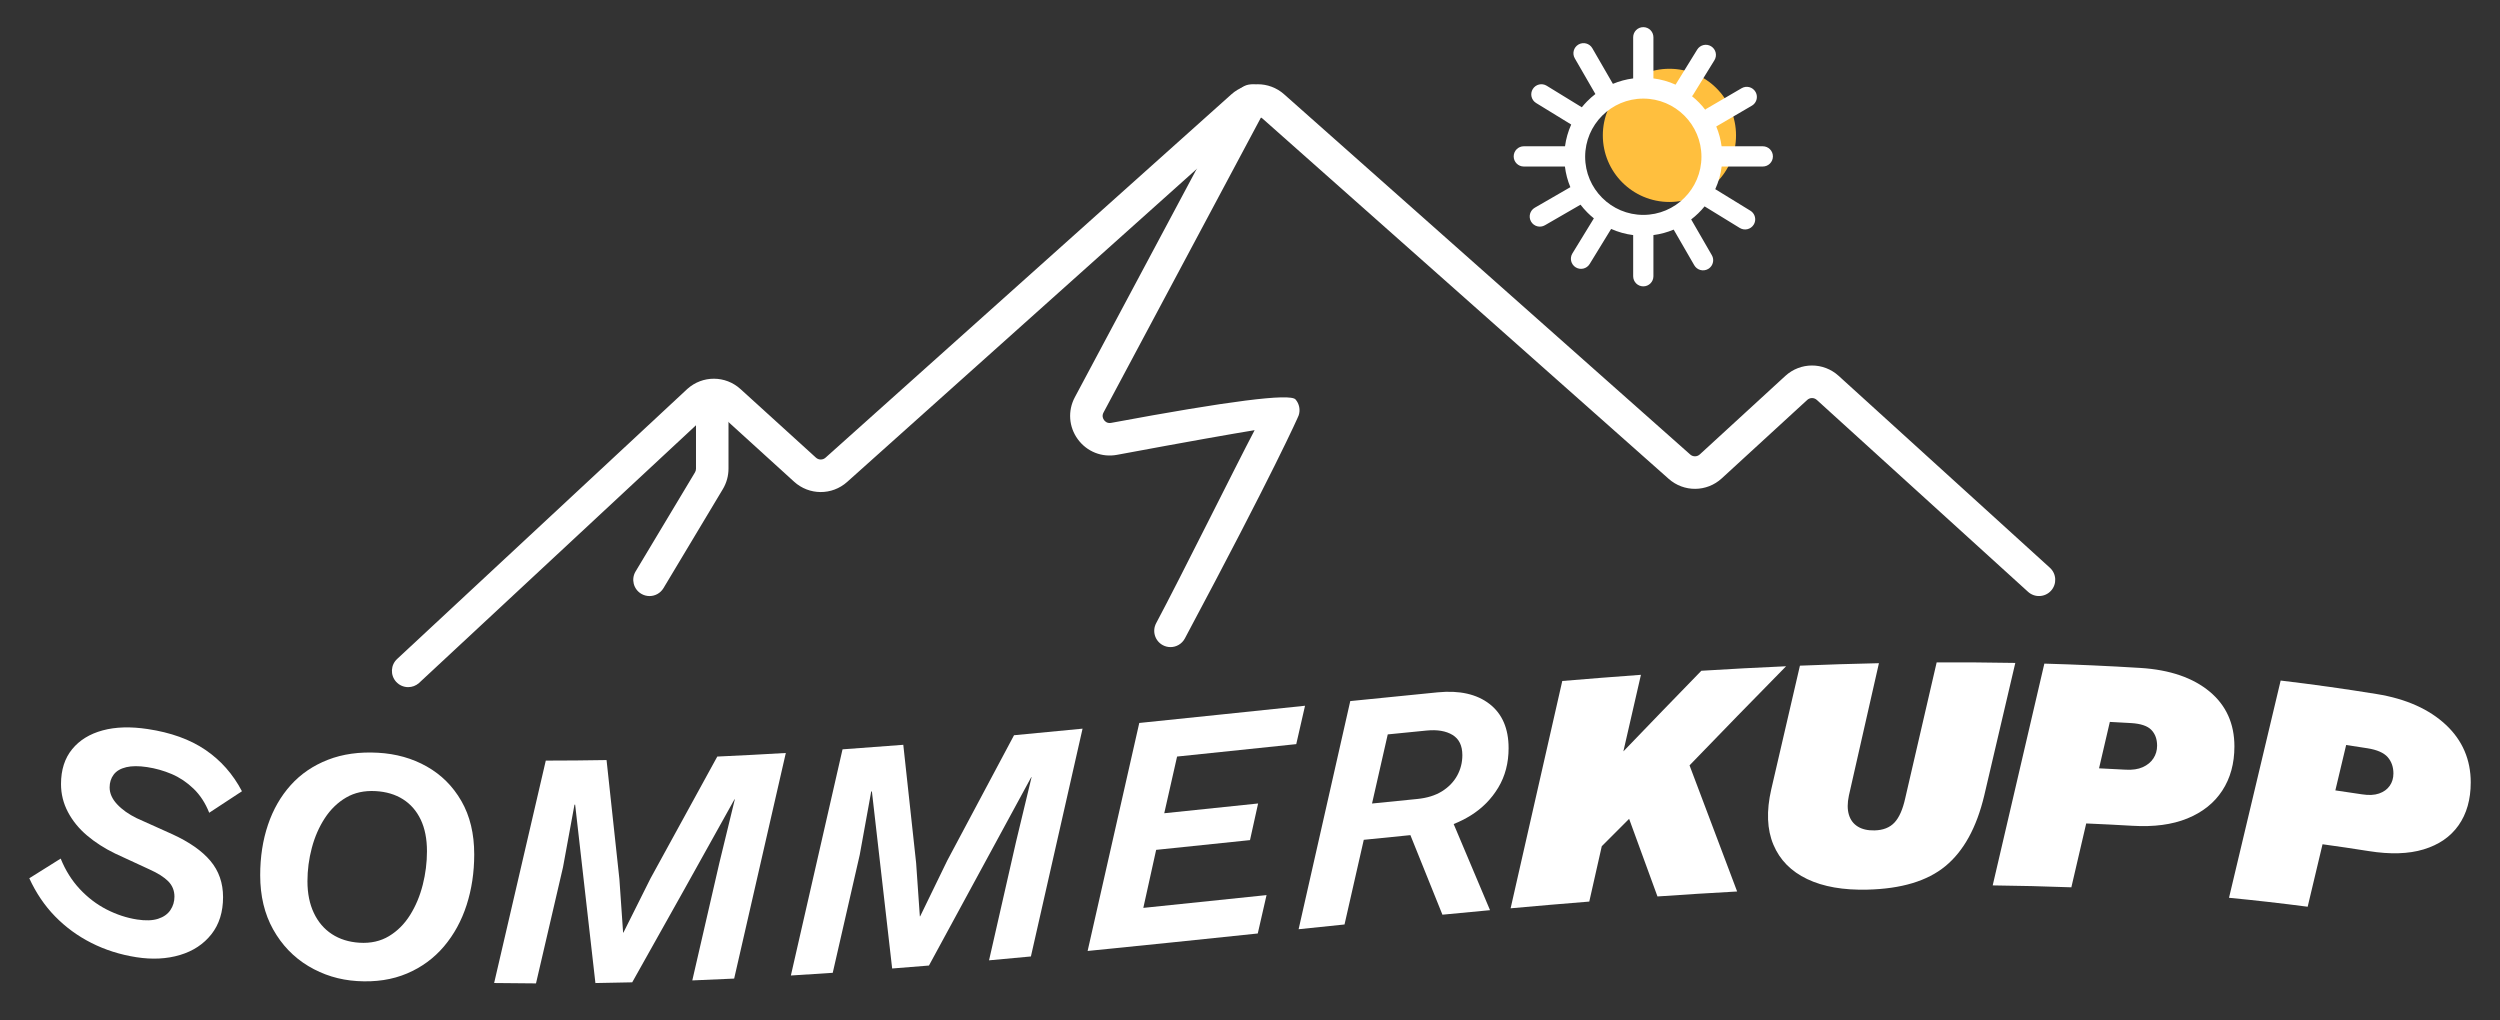
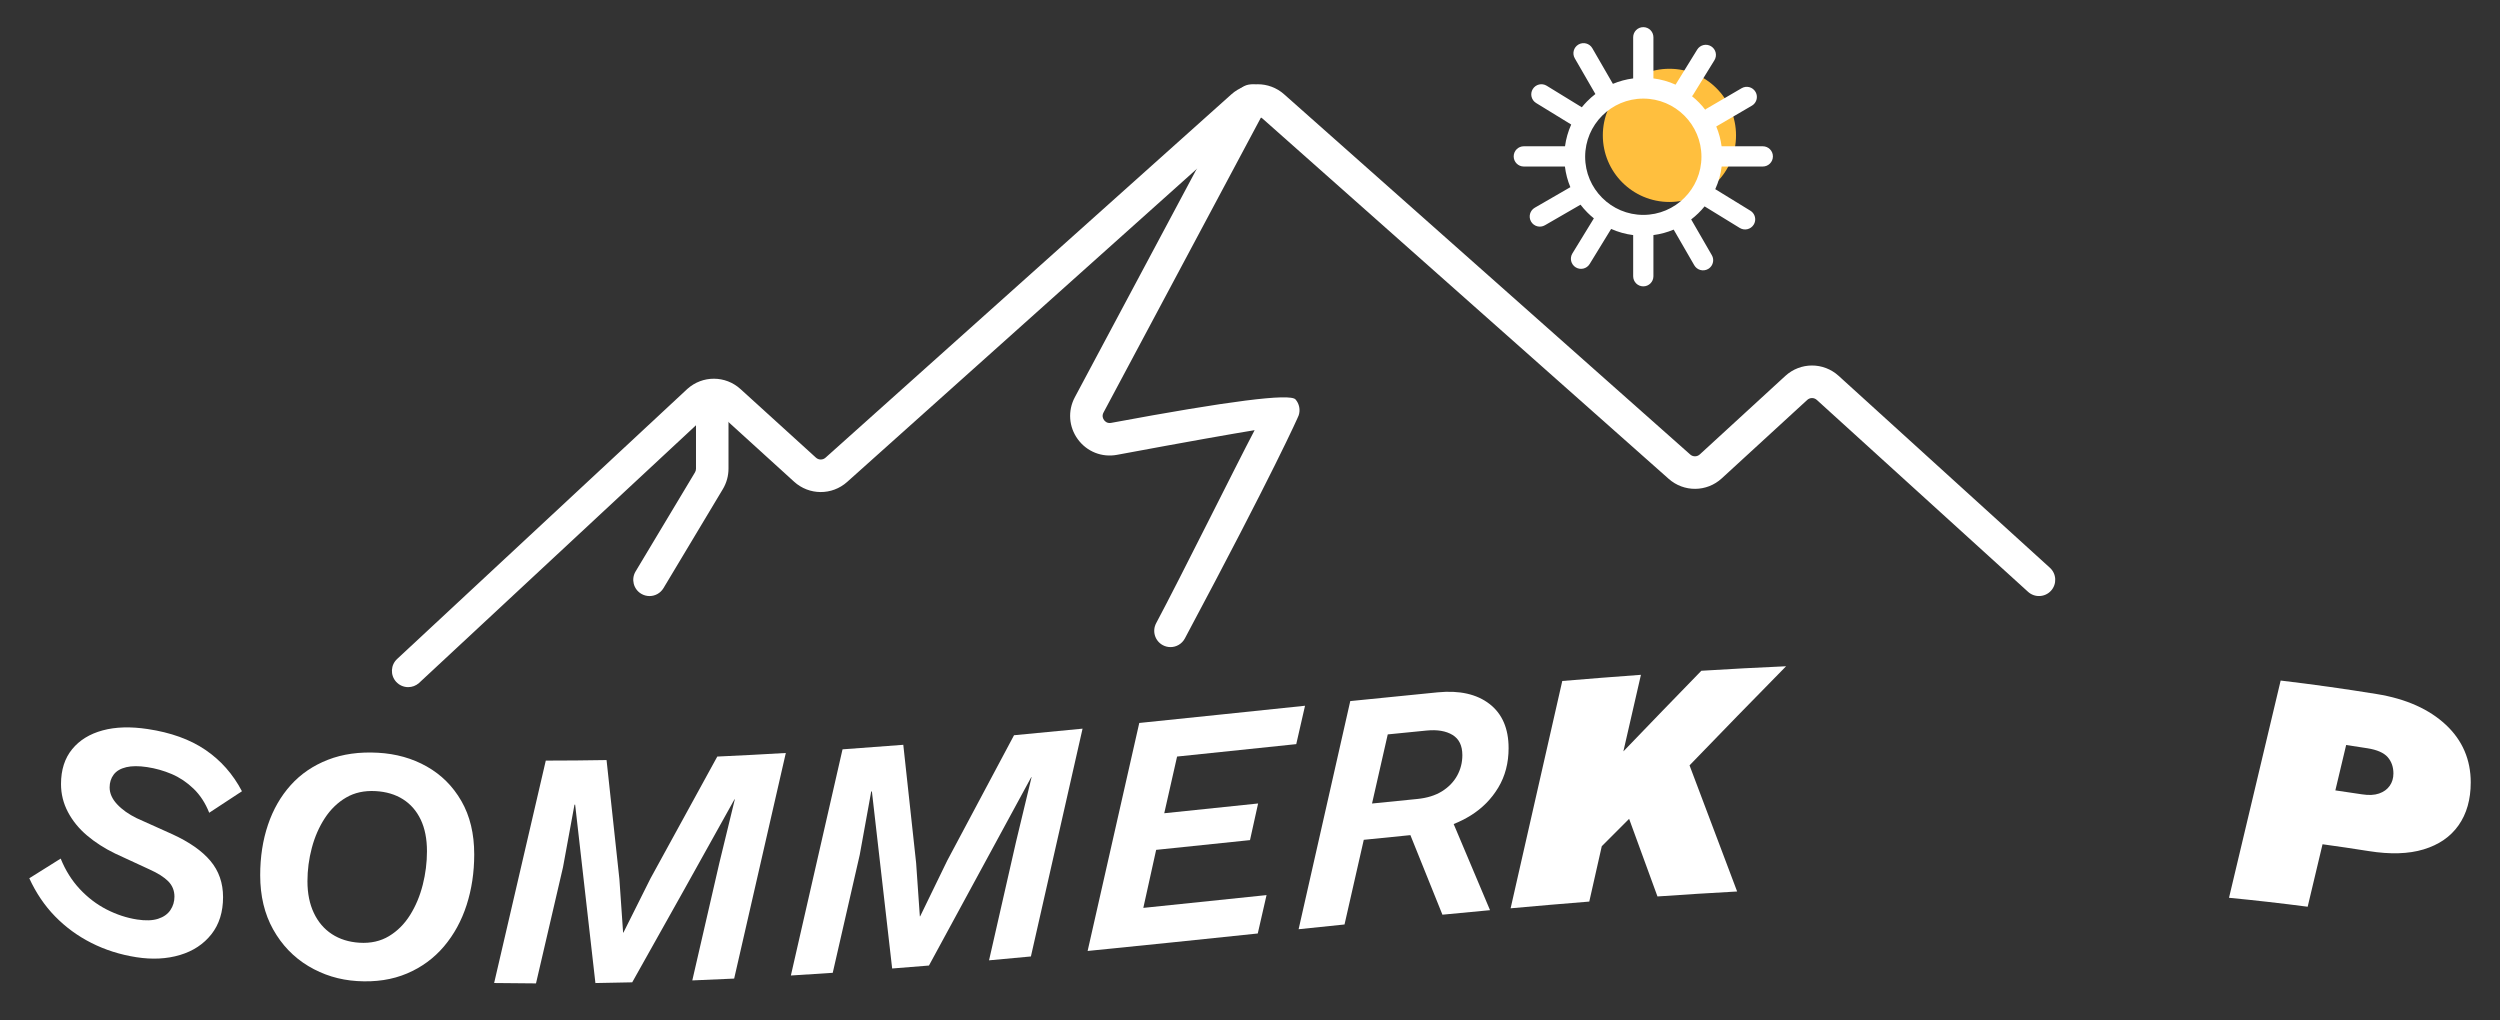
<svg xmlns="http://www.w3.org/2000/svg" id="Layer_1" version="1.1" viewBox="0 0 522 213">
  <rect x="0" y="0" width="522" height="213" fill="#333333" stroke="none" />
  <defs>
    <style>
      .st0 {
        fill: #ffbf3e;
      }

      .st1 {
        fill: #fff;
      }
    </style>
  </defs>
  <g>
    <path class="st1" d="M26.343,160.192c1.174-.28,2.631-.286,4.37-.022,1.785.27,3.5.755,5.145,1.455,1.644.701,3.16,1.715,4.547,3.046,1.386,1.333,2.478,3.008,3.277,5.033,2.279-1.481,4.559-2.978,6.838-4.492-1.88-3.59-4.43-6.462-7.648-8.65-3.219-2.189-7.225-3.614-12.018-4.337-3.571-.54-6.708-.457-9.41.276-2.702.732-4.828,2.032-6.379,3.928-1.55,1.895-2.326,4.315-2.326,7.276,0,2.068.481,4.017,1.445,5.845.963,1.828,2.291,3.462,3.983,4.894,1.691,1.432,3.641,2.69,5.851,3.763,2.396,1.127,4.793,2.235,7.19,3.324,1.738.779,3.043,1.6,3.912,2.475.869.875,1.304,1.945,1.304,3.214,0,1.034-.282,1.971-.845,2.807-.564.837-1.422,1.445-2.573,1.816-1.152.372-2.62.423-4.405.145-2.162-.338-4.278-1.036-6.344-2.094-2.068-1.057-3.936-2.484-5.604-4.27-1.668-1.787-2.996-3.908-3.982-6.354-2.185,1.387-4.37,2.757-6.556,4.11,1.41,3.068,3.207,5.728,5.392,7.964,2.185,2.237,4.711,4.09,7.578,5.54,2.865,1.449,5.992,2.447,9.375,2.976,3.337.522,6.379.362,9.128-.461,2.75-.823,4.935-2.276,6.555-4.332,1.622-2.058,2.431-4.643,2.432-7.744,0-2.961-.881-5.482-2.643-7.578-1.763-2.096-4.406-3.933-7.93-5.553-2.491-1.1-4.981-2.22-7.472-3.362-1.692-.828-3.055-1.802-4.089-2.914-1.034-1.111-1.549-2.279-1.551-3.502,0-1.033.282-1.926.846-2.677.563-.752,1.433-1.264,2.608-1.545Z" />
    <path class="st1" d="M89.114,160.046c-3.031-1.712-6.427-2.664-10.186-2.872-3.901-.216-7.39.267-10.467,1.471-3.078,1.205-5.663,2.959-7.754,5.287-2.092,2.328-3.678,5.088-4.758,8.295-1.081,3.207-1.621,6.71-1.621,10.517,0,4.324.903,8.107,2.714,11.336,1.809,3.229,4.253,5.782,7.331,7.631,3.077,1.851,6.473,2.901,10.185,3.136,3.9.247,7.378-.289,10.433-1.586,3.054-1.295,5.627-3.189,7.718-5.659,2.09-2.471,3.665-5.355,4.723-8.642,1.057-3.287,1.586-6.811,1.586-10.571,0-4.323-.893-8.03-2.679-11.132-1.786-3.102-4.194-5.497-7.225-7.21ZM88.268,184.755c-.588,2.327-1.469,4.429-2.644,6.304-1.175,1.876-2.644,3.347-4.405,4.407-1.762,1.061-3.818,1.523-6.168,1.376-2.208-.138-4.124-.739-5.745-1.798-1.621-1.058-2.879-2.531-3.771-4.411-.893-1.88-1.338-4.091-1.339-6.629,0-2.35.305-4.674.916-6.974.61-2.3,1.516-4.366,2.714-6.203,1.199-1.835,2.679-3.266,4.441-4.299,1.763-1.032,3.817-1.478,6.168-1.345,2.208.124,4.111.689,5.71,1.703,1.597,1.015,2.83,2.428,3.701,4.249.869,1.822,1.304,4.022,1.304,6.607,0,2.35-.294,4.688-.881,7.015Z" />
    <path class="st1" d="M135.812,183.44c-1.88,3.767-3.76,7.527-5.639,11.281-.024,0-.047,0-.07.002-.258-3.73-.517-7.461-.776-11.191-.893-8.276-1.786-16.553-2.679-24.831-4.229.074-8.459.112-12.688.113-3.595,15.508-7.19,30.989-10.785,46.44,2.913.046,5.827.072,8.741.08,1.88-8.078,3.76-16.163,5.639-24.256.799-4.351,1.598-8.703,2.396-13.057.047,0,.094,0,.141-.001,1.41,12.417,2.819,24.831,4.229,37.24,2.561-.037,5.122-.086,7.684-.149,7.119-12.649,14.239-25.393,21.358-38.215.024-.001.047-.002.07-.003-1.081,4.446-2.162,8.891-3.242,13.334-1.88,8.168-3.759,16.33-5.639,24.486,2.913-.114,5.827-.242,8.741-.383,3.595-15.682,7.19-31.384,10.785-47.105-4.77.282-9.539.533-14.309.746-4.652,8.526-9.305,17.018-13.957,25.47Z" />
    <path class="st1" d="M197.772,179.714c-1.88,3.873-3.76,7.742-5.639,11.608-.024.002-.047.004-.07.006-.258-3.715-.517-7.43-.776-11.145-.893-8.222-1.786-16.444-2.679-24.668-4.229.335-8.459.651-12.688.946-3.595,15.758-7.19,31.5-10.785,47.223,2.913-.175,5.827-.362,8.741-.56,1.88-8.21,3.76-16.425,5.639-24.644.799-4.405,1.598-8.81,2.396-13.216.047-.003.094-.007.141-.01,1.41,12.325,2.819,24.647,4.229,36.967,2.561-.199,5.122-.405,7.684-.617,7.119-13.066,14.239-26.182,21.358-39.331.024-.002.047-.004.07-.007-1.081,4.496-2.162,8.991-3.242,13.485-1.88,8.258-3.759,16.513-5.639,24.765,2.913-.263,5.827-.532,8.741-.807,3.595-15.847,7.19-31.703,10.785-47.565-4.77.47-9.539.929-14.309,1.372-4.652,8.75-9.305,17.484-13.957,26.198Z" />
    <path class="st1" d="M270.658,155.375c.611-2.672,1.222-5.343,1.833-8.015-11.537,1.198-23.074,2.419-34.611,3.595-3.595,15.874-7.19,31.744-10.785,47.607,11.842-1.172,23.684-2.413,35.527-3.651.611-2.672,1.222-5.344,1.833-8.016-8.576.896-17.152,1.795-25.729,2.671.893-4.038,1.786-8.077,2.679-12.116,6.532-.671,13.064-1.353,19.596-2.036.564-2.55,1.128-5.099,1.692-7.649-6.532.683-13.064,1.366-19.596,2.039.893-3.945,1.786-7.891,2.679-11.837,8.294-.858,16.588-1.73,24.882-2.594Z" />
    <path class="st1" d="M311.012,146.986c-2.655-2.056-6.263-2.87-10.82-2.427-6.086.591-12.171,1.203-18.257,1.826-3.595,15.876-7.19,31.755-10.785,47.637,3.196-.332,6.391-.663,9.587-.991,1.34-5.894,2.68-11.786,4.019-17.679,3.245-.33,6.489-.656,9.734-.978,2.23,5.535,4.459,11.072,6.689,16.612,3.313-.32,6.626-.635,9.939-.941-2.531-6-5.061-11.994-7.592-17.986,1.253-.499,2.446-1.096,3.574-1.799,2.396-1.494,4.311-3.433,5.745-5.82,1.433-2.387,2.15-5.13,2.15-8.232,0-4.088-1.329-7.164-3.983-9.223ZM304.246,161.967c-.73,1.316-1.786,2.403-3.172,3.265-1.387.863-3.113,1.395-5.181,1.599-3.138.31-6.276.625-9.413.944,1.094-4.81,2.187-9.622,3.281-14.431,2.702-.272,5.404-.54,8.106-.805,2.256-.221,4.064.087,5.428.919,1.362.833,2.044,2.236,2.044,4.211,0,1.551-.365,2.984-1.092,4.298Z" />
    <path class="st1" d="M372.936,139.115c-5.898.26-11.795.576-17.693.94-5.428,5.574-10.855,11.189-16.283,16.836,1.222-5.331,2.444-10.661,3.666-15.989-5.475.396-10.949.828-16.424,1.288-3.595,15.81-7.19,31.631-10.785,47.463,5.475-.494,10.95-.964,16.424-1.404.869-3.853,1.739-7.705,2.608-11.556,1.903-1.912,3.806-3.819,5.709-5.723,1.974,5.399,3.948,10.802,5.921,16.21,5.545-.386,11.09-.734,16.635-1.037-3.313-8.795-6.626-17.573-9.939-26.337,6.72-6.961,13.44-13.863,20.16-20.691Z" />
-     <path class="st1" d="M404.374,138.314c-2.185,9.434-4.37,18.877-6.555,28.33-.517,2.358-1.269,4.061-2.256,5.111-.987,1.051-2.373,1.593-4.159,1.633-1.41.031-2.573-.231-3.489-.795-.917-.563-1.54-1.39-1.868-2.486-.329-1.094-.329-2.422,0-3.983,2.091-9.224,4.182-18.441,6.274-27.649-5.498.117-10.996.292-16.495.516-1.997,8.611-3.994,17.228-5.992,25.852-1.035,4.515-.881,8.36.458,11.539,1.339,3.181,3.688,5.563,7.049,7.168,3.359,1.608,7.553,2.33,12.582,2.207,7.049-.171,12.476-1.774,16.283-4.911,3.806-3.135,6.508-8.036,8.106-14.743,2.162-9.238,4.323-18.466,6.485-27.683-5.475-.103-10.949-.136-16.424-.107Z" />
-     <path class="st1" d="M461.364,144.399c-3.453-2.868-8.259-4.547-14.415-4.932-6.696-.418-13.393-.714-20.089-.904-3.595,15.406-7.19,30.843-10.785,46.309,5.475.063,10.949.194,16.424.399,1.034-4.451,2.068-8.887,3.102-13.334,3.219.137,6.437.295,9.656.486,4.464.265,8.282-.231,11.455-1.527,3.172-1.296,5.604-3.224,7.296-5.813,1.692-2.589,2.538-5.662,2.538-9.235,0-4.744-1.727-8.577-5.181-11.449ZM449.628,158.355c-.518.788-1.258,1.396-2.221,1.829-.964.433-2.15.607-3.559.527-1.856-.106-3.712-.196-5.568-.284.752-3.229,1.503-6.467,2.255-9.693,1.48.076,2.961.157,4.441.244,2.02.119,3.429.6,4.229,1.428.798.829,1.199,1.926,1.198,3.288,0,.987-.259,1.874-.775,2.661Z" />
    <path class="st1" d="M510.706,151.35c-3.454-3.238-8.259-5.425-14.415-6.428-6.696-1.089-13.393-2.026-20.089-2.823-3.595,15.08-7.19,30.2-10.785,45.358,5.475.532,10.949,1.153,16.424,1.869,1.035-4.357,2.069-8.694,3.104-13.044,3.218.443,6.436.915,9.655,1.427,4.464.71,8.282.607,11.455-.356,3.172-.963,5.604-2.628,7.296-5.034,1.692-2.405,2.537-5.385,2.538-8.958,0-4.743-1.727-8.768-5.181-12.011ZM498.97,164.081c-.517.735-1.258,1.269-2.221,1.604-.964.337-2.15.392-3.559.172-1.856-.289-3.712-.559-5.568-.825.752-3.156,1.503-6.324,2.255-9.477,1.48.22,2.961.446,4.441.681,2.02.32,3.43.944,4.229,1.853.798.91,1.198,2.048,1.198,3.41,0,.987-.259,1.848-.775,2.582Z" />
  </g>
  <g>
    <g>
      <path class="st1" d="M85.227,143.474c-.929,0-1.854-.38-2.524-1.125-1.253-1.394-1.138-3.539.256-4.792l60.56-56.352c3.171-2.849,7.941-2.836,11.095.03l15.757,14.324c.567.514,1.424.518,1.994.008l84.737-75.864c3.132-2.805,7.865-2.815,11.009-.026l84.808,75.225c.573.507,1.431.501,1.995-.017l17.841-16.375c3.174-2.914,7.972-2.923,11.159-.028l44.107,40.069c1.387,1.26,1.49,3.406.23,4.793-1.261,1.386-3.406,1.489-4.793.23l-44.107-40.069c-.574-.523-1.437-.52-2.009.005l-17.841,16.374c-3.135,2.88-7.901,2.919-11.085.095l-84.808-75.225c-.565-.501-1.417-.5-1.981.005l-84.736,75.863c-3.168,2.841-7.933,2.822-11.083-.04l-15.757-14.324c-.568-.515-1.426-.518-1.997-.005l-60.56,56.352c-.648.582-1.459.869-2.267.869Z" />
      <path class="st1" d="M244.396,135.113c-.539,0-1.086-.129-1.595-.4-1.653-.882-2.278-2.937-1.396-4.591,5.032-9.427,16.72-33.016,20.563-40.304-4.744.778-13.301,2.277-28.73,5.149-3.153.589-6.289-.655-8.184-3.242-1.896-2.589-2.135-5.956-.624-8.788l33.902-63.524c.883-1.654,2.937-2.278,4.59-1.396,1.653.882,2.278,2.937,1.396,4.59l-33.902,63.524c-.385.721-.095,1.302.112,1.585.206.282.673.729,1.469.582q36.806-6.851,38.507-4.898c.789.906,1.044,2.18.664,3.32-.115.345-5.158,11.716-23.775,46.598-.611,1.143-1.784,1.796-2.996,1.796Z" />
      <path class="st1" d="M135.616,124.456c-.594,0-1.195-.156-1.741-.484-1.607-.964-2.128-3.047-1.165-4.654l12.402-20.686c.139-.231.212-.496.212-.766v-12.269c0-1.873,1.519-3.393,3.393-3.393s3.393,1.519,3.393,3.393v12.269c0,1.499-.408,2.97-1.178,4.256l-12.401,20.686c-.636,1.06-1.76,1.649-2.913,1.649Z" />
    </g>
    <g>
      <circle class="st0" cx="348.576" cy="28.266" r="13.906" />
      <path class="st1" d="M368.07,30.541h-8.602c-.187-1.419-.558-2.803-1.112-4.133l7.43-4.339c.673-.393,1.049-1.101,1.049-1.827,0-.362-.093-.729-.289-1.065-.589-1.008-1.883-1.349-2.892-.76l-7.43,4.338c-.069.04-.109.107-.175.15-.803-1.054-1.731-1.991-2.763-2.822.055-.077.135-.124.185-.205l4.502-7.303c.613-.994.304-2.296-.691-2.909-.994-.612-2.296-.303-2.909.691l-4.502,7.303c-.004.007-.01.011-.014.013-1.481-.664-3.029-1.098-4.623-1.301V7.781c0-1.168-.946-2.114-2.114-2.114s-2.114.946-2.114,2.114v8.593c-1.465.188-2.885.57-4.232,1.134l-4.297-7.442c-.584-1.011-1.877-1.358-2.888-.774-1.011.584-1.358,1.877-.774,2.888l4.303,7.453c-.614.472-1.201.99-1.753,1.553-.383.39-.744.795-1.083,1.215l-7.334-4.5c-.995-.611-2.297-.299-2.908.697-.61.995-.299,2.297.697,2.908l7.33,4.497c-.646,1.437-1.082,2.962-1.292,4.538h-8.604c-1.167,0-2.114.947-2.114,2.114s.947,2.115,2.114,2.115h8.582c.183,1.493.567,2.94,1.138,4.309l-7.434,4.295c-1.011.584-1.358,1.878-.773,2.889.584,1.011,1.877,1.357,2.888.773l7.439-4.298c.443.577.925,1.129,1.448,1.652.428.428.875.828,1.34,1.203l-4.485,7.324c-.61.996-.297,2.298.699,2.907.996.61,2.298.297,2.907-.699l4.485-7.324c1.454.649,3.001,1.082,4.601,1.286v8.591c0,1.168.947,2.114,2.114,2.114s2.114-.947,2.114-2.114v-8.594c1.478-.192,2.896-.582,4.228-1.142l4.303,7.45c.584,1.011,1.877,1.358,2.888.774.678-.392,1.057-1.102,1.057-1.833,0-.358-.091-.722-.284-1.055l-4.309-7.463c1.037-.795,1.977-1.71,2.801-2.724l7.348,4.509c.996.611,2.297.299,2.908-.697.212-.345.312-.726.312-1.103,0-.711-.358-1.405-1.009-1.804l-7.331-4.498c.67-1.475,1.129-3.064,1.337-4.727h8.586c1.167,0,2.114-.947,2.114-2.115s-.947-2.114-2.114-2.114ZM355.262,32.729c0,6.694-5.447,12.141-12.141,12.141s-12.141-5.447-12.141-12.141,5.447-12.141,12.141-12.141,12.141,5.447,12.141,12.141Z" />
    </g>
  </g>
</svg>